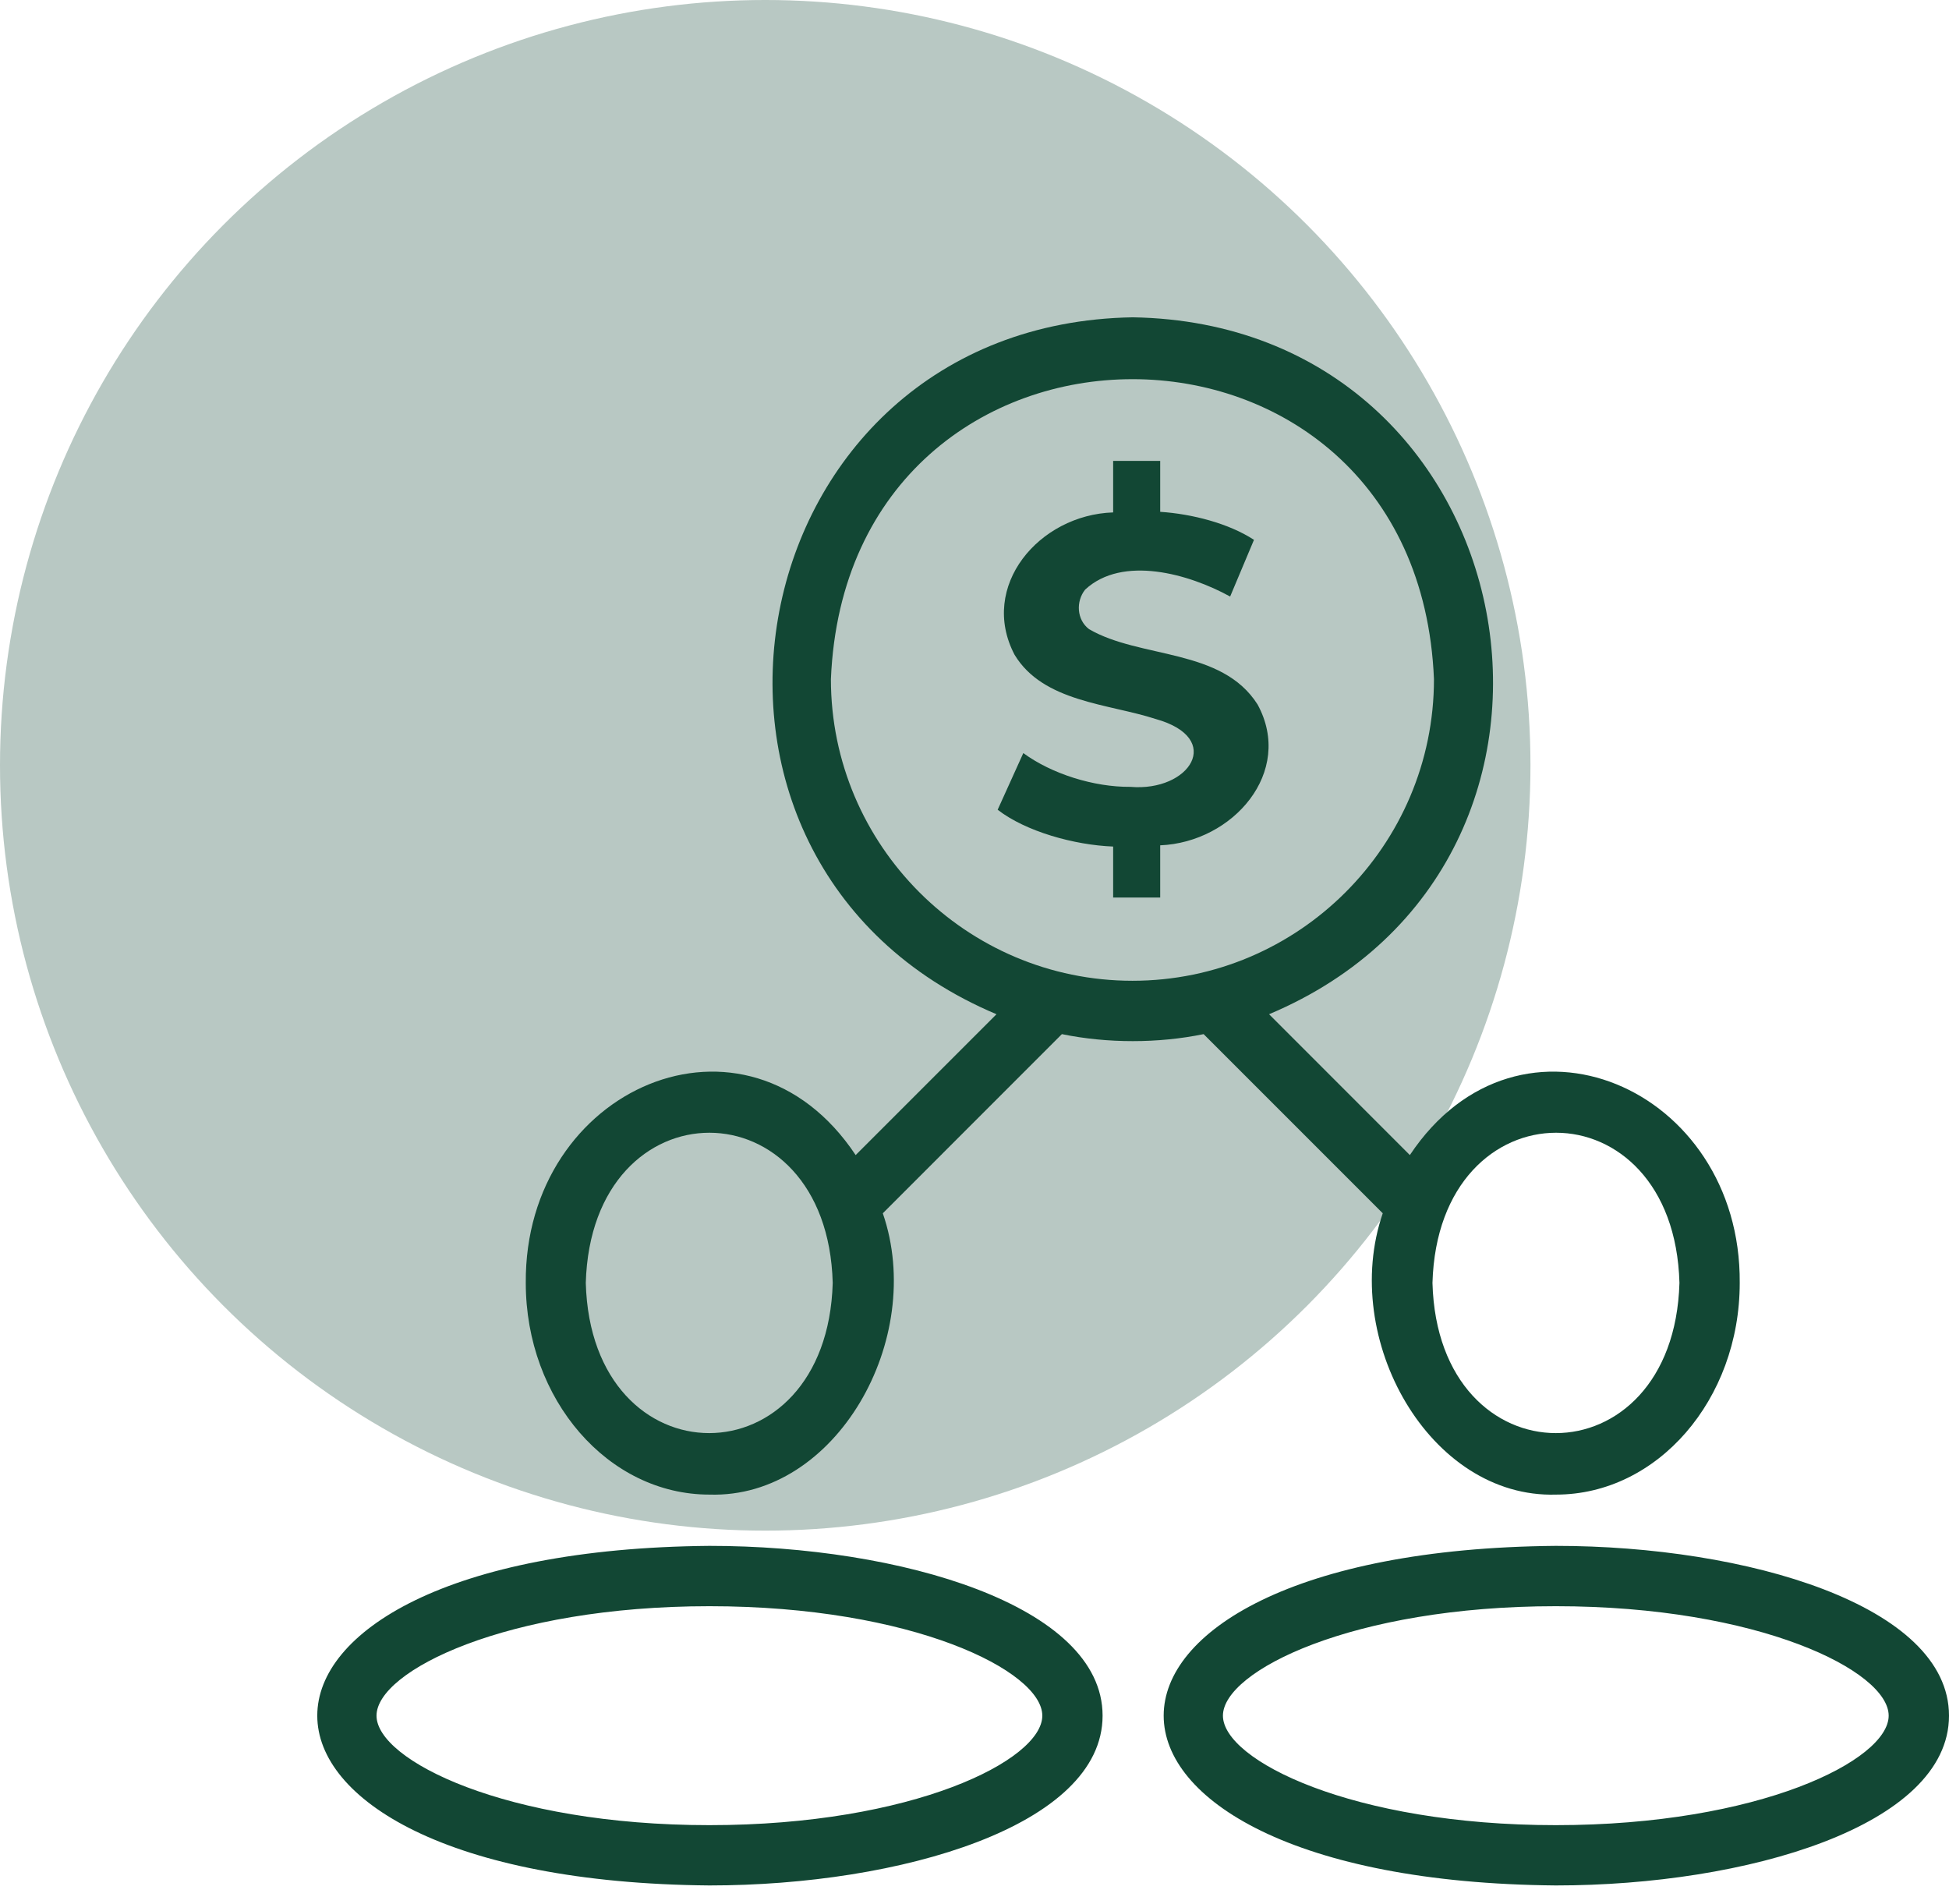
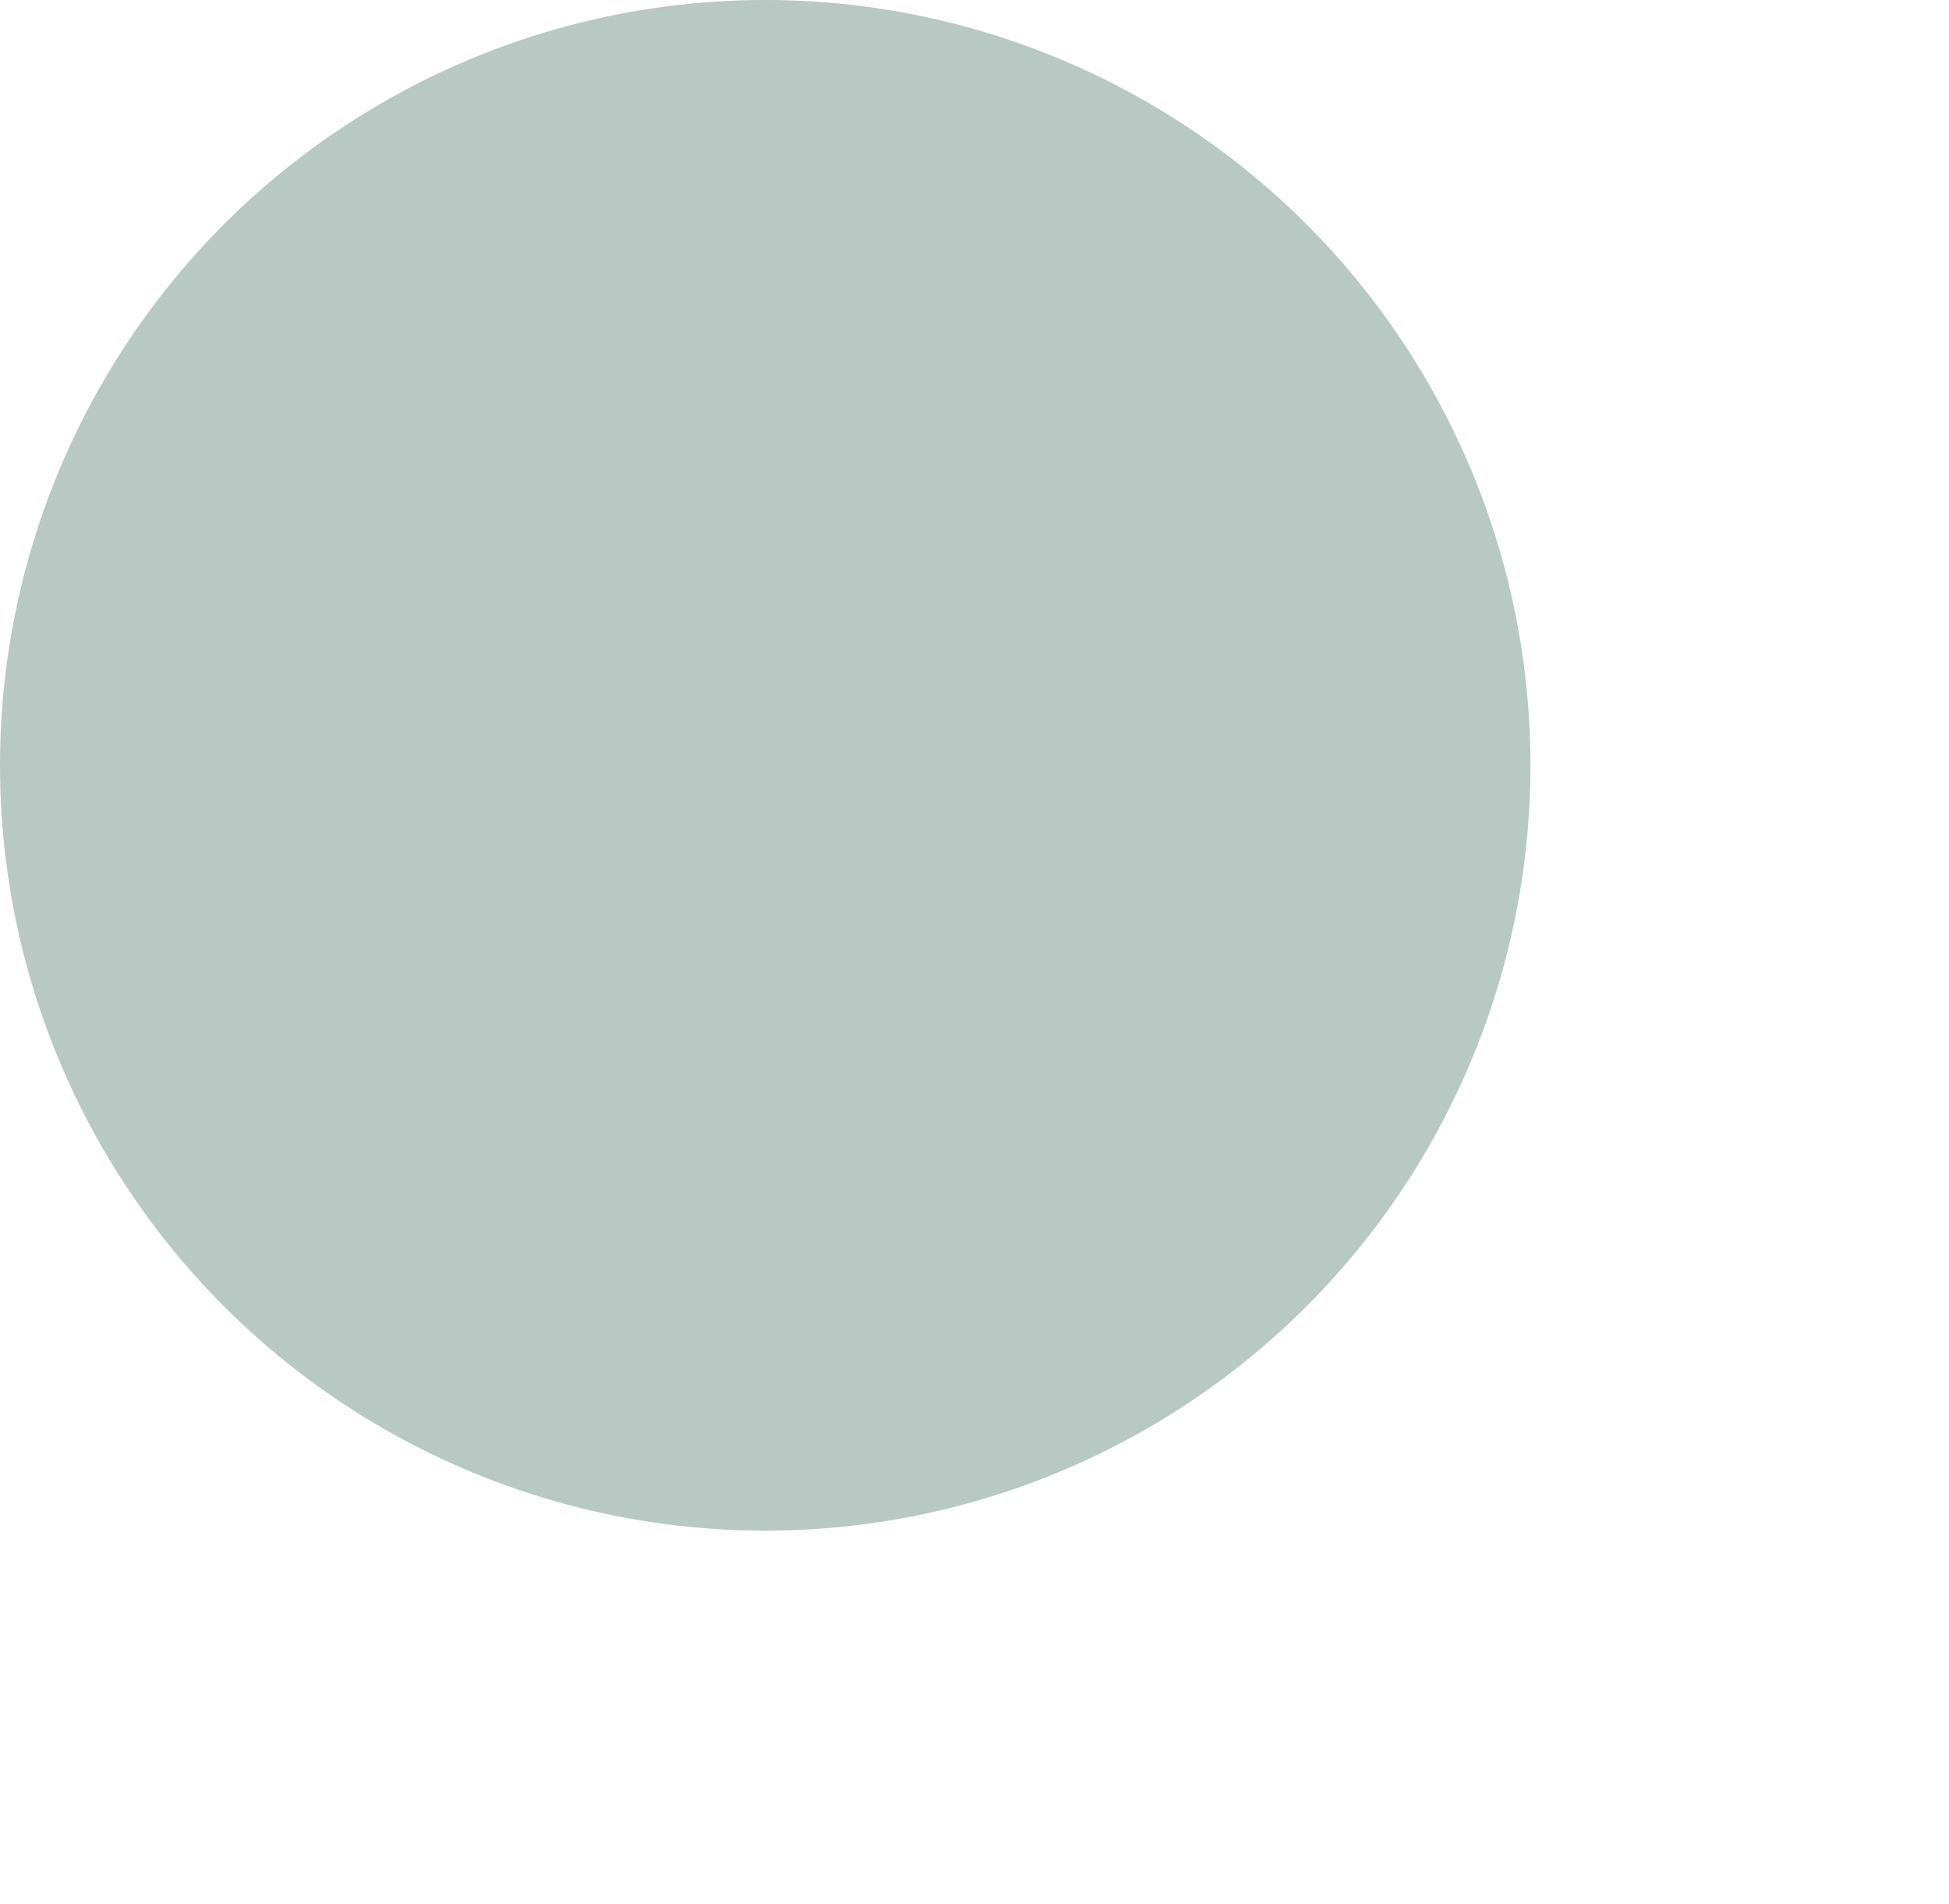
<svg xmlns="http://www.w3.org/2000/svg" width="43" height="42" viewBox="0 0 43 42" fill="none">
  <circle cx="16.883" cy="16.883" r="16.883" fill="#B8C8C3" />
-   <path d="M27.746 15.542C28.557 17.032 27.2 18.582 25.597 18.648V19.799H24.559V18.675C23.701 18.642 22.63 18.343 22.011 17.863L22.577 16.613C23.202 17.072 24.134 17.365 24.939 17.358C26.249 17.471 27.021 16.287 25.497 15.861C24.453 15.522 23.016 15.489 22.384 14.444C21.592 12.934 22.923 11.357 24.559 11.304V10.167H25.597V11.291C26.296 11.337 27.107 11.544 27.666 11.909L27.14 13.16C26.236 12.661 24.765 12.242 23.941 13.007C23.734 13.267 23.754 13.672 24.027 13.879C25.158 14.537 26.954 14.291 27.746 15.542ZM24.326 37.848C24.326 40.282 19.856 41.593 15.652 41.593C4.116 41.493 4.116 34.202 15.652 34.102C19.856 34.102 24.326 35.413 24.326 37.848ZM22.996 37.848C22.996 36.863 20.135 35.433 15.652 35.433C11.168 35.433 8.307 36.863 8.307 37.848C8.307 38.832 11.168 40.263 15.652 40.263C20.135 40.263 22.996 38.832 22.996 37.848ZM43 37.848C43 40.282 38.529 41.593 34.325 41.593C22.79 41.493 22.79 34.202 34.325 34.102C38.529 34.102 43 35.413 43 37.848ZM41.669 37.848C41.669 36.863 38.809 35.433 34.325 35.433C29.841 35.433 26.981 36.863 26.981 37.848C26.981 38.832 29.841 40.263 34.325 40.263C38.809 40.263 41.669 38.832 41.669 37.848ZM26.555 22.813C25.55 23.019 24.433 23.019 23.428 22.813L19.477 26.765C20.435 29.539 18.446 33.058 15.652 32.971C13.416 32.971 11.6 30.876 11.6 28.301C11.567 23.991 16.47 21.862 18.878 25.481L21.985 22.374C13.989 19.008 16.204 7.146 24.992 7C33.78 7.146 35.995 19.008 27.999 22.374L31.105 25.481C33.514 21.862 38.416 23.991 38.383 28.301C38.383 30.876 36.567 32.971 34.332 32.971C31.544 33.058 29.555 29.539 30.507 26.765L26.555 22.813ZM31.604 28.301C31.724 32.719 36.926 32.719 37.053 28.301C36.933 23.884 31.731 23.884 31.604 28.301ZM18.372 28.301C18.253 23.884 13.05 23.884 12.924 28.301C13.044 32.719 18.246 32.719 18.372 28.301ZM24.985 21.636C28.651 21.636 31.637 18.648 31.637 14.983C31.272 6.155 18.698 6.162 18.332 14.983C18.332 18.648 21.32 21.636 24.985 21.636Z" fill="#124734" />
</svg>